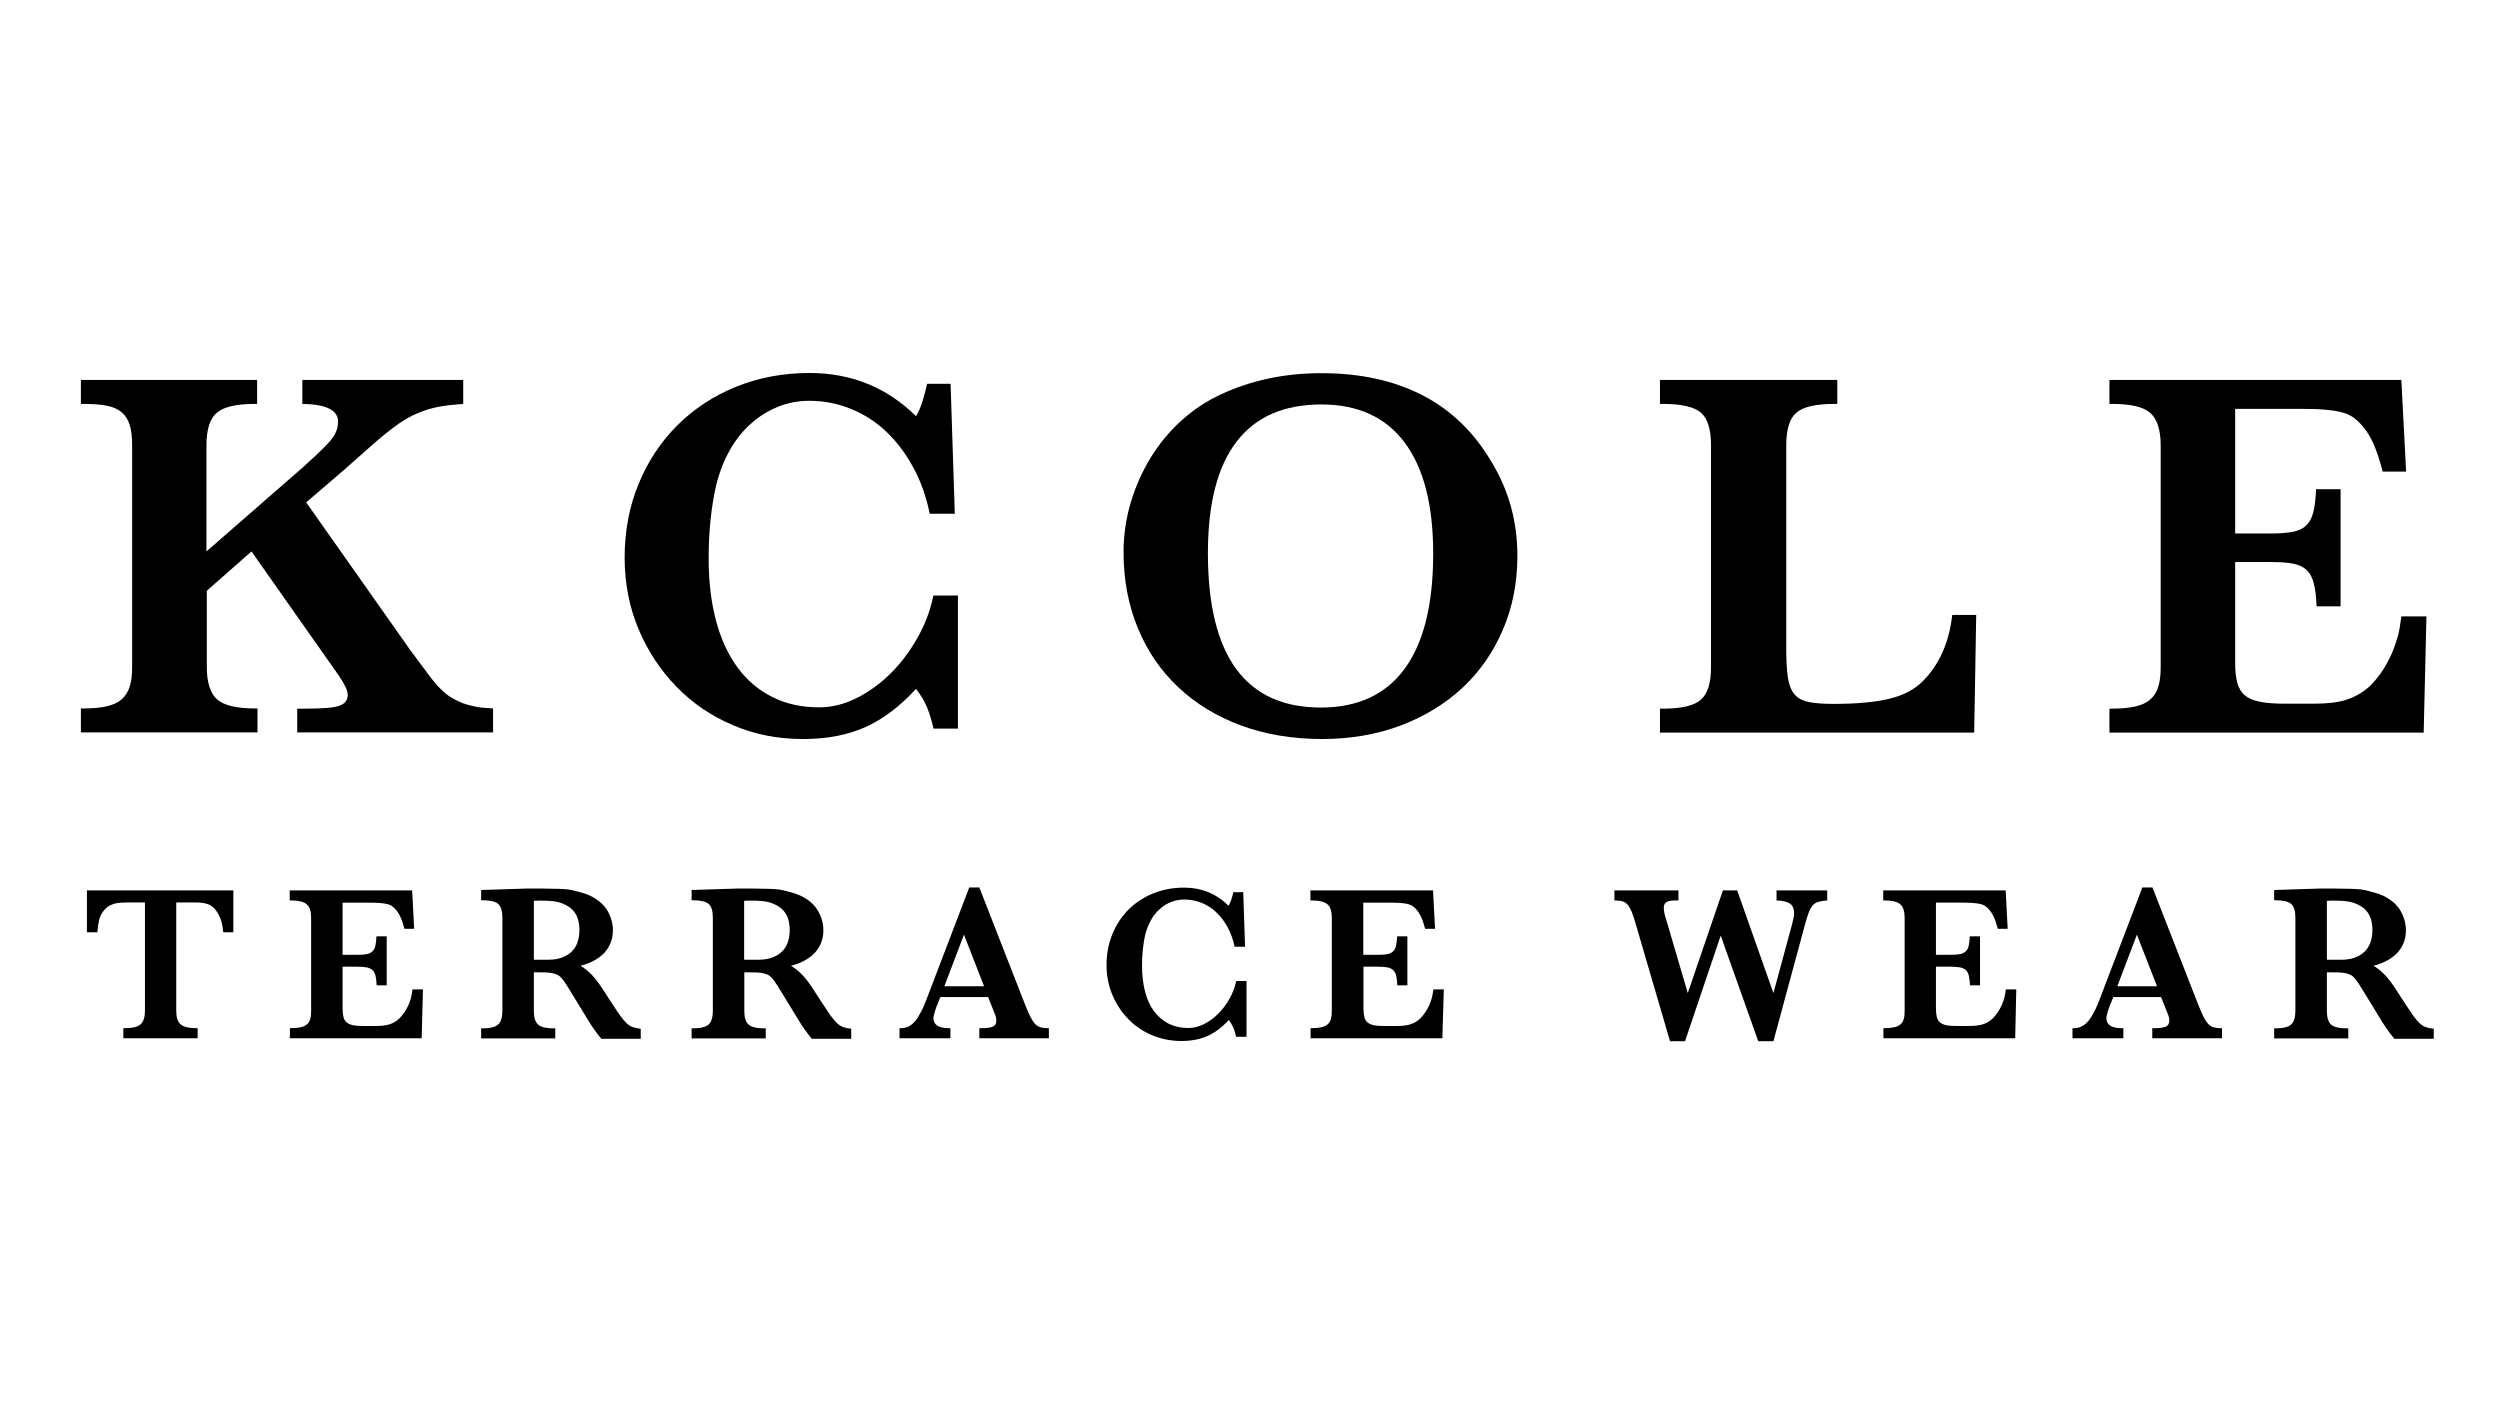
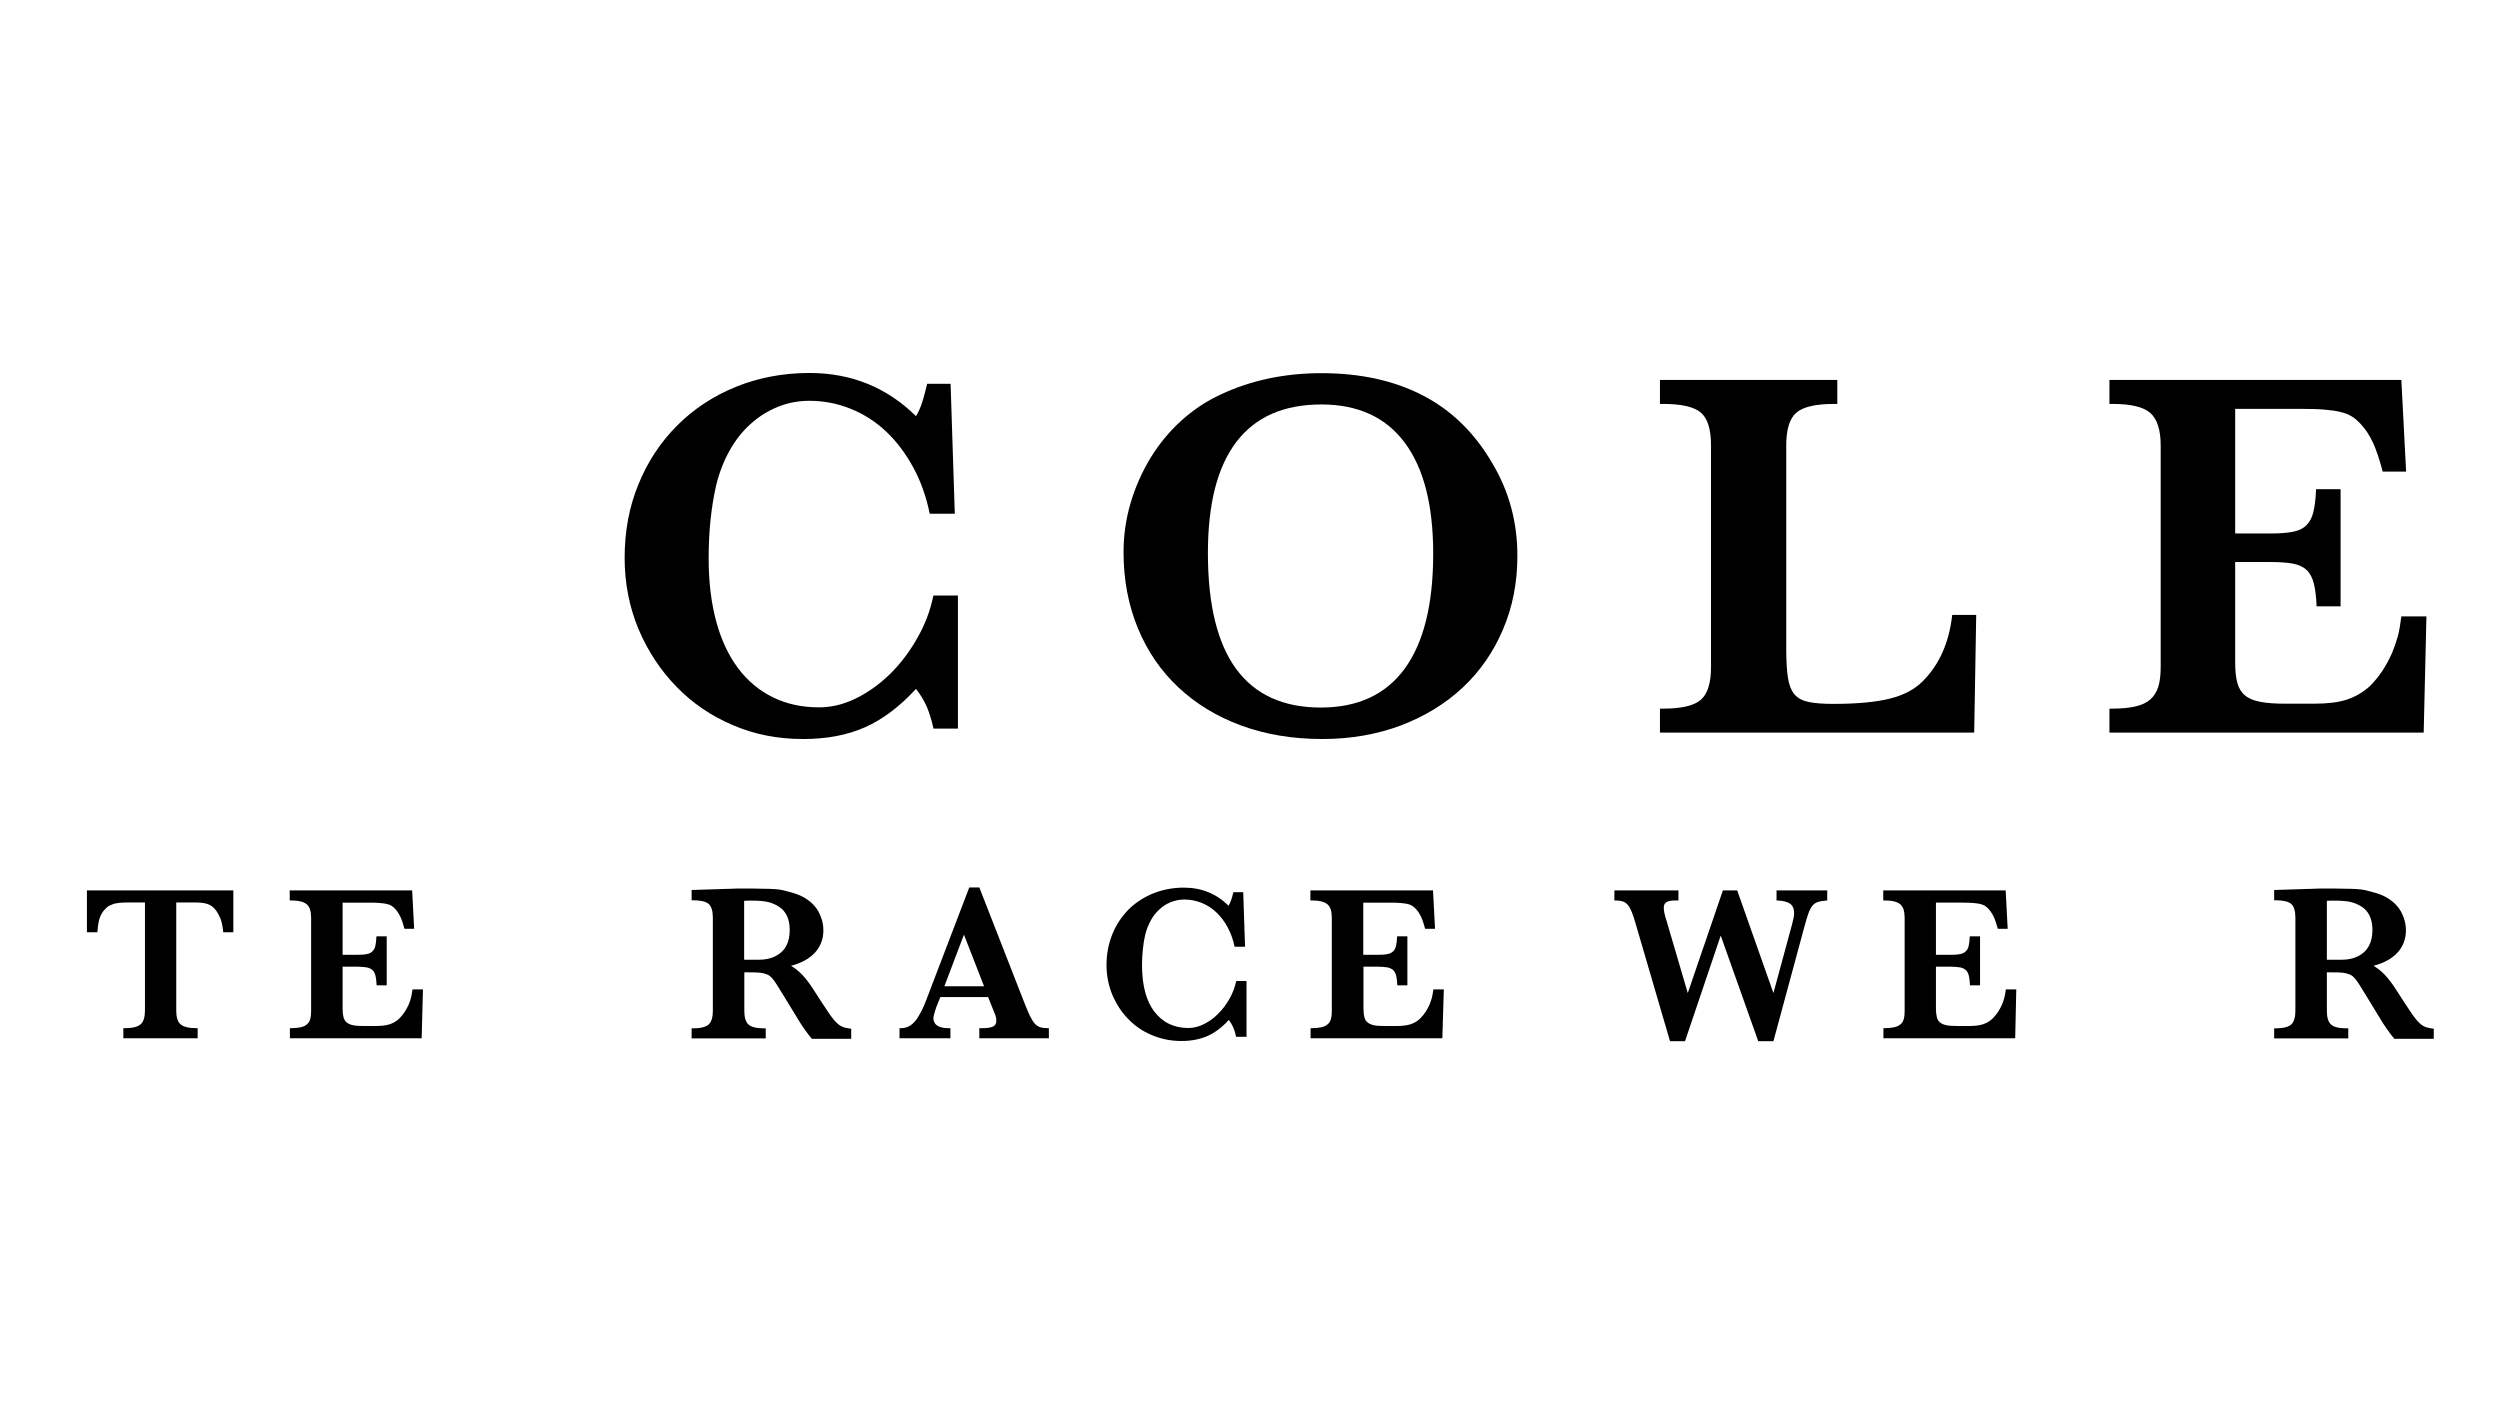
<svg xmlns="http://www.w3.org/2000/svg" xml:space="preserve" style="enable-background:new 0 0 1366 768;" viewBox="0 0 1366 768" y="0px" x="0px" id="Layer_1" version="1.1">
  <g>
-     <path d="M162.4,400.3v-13.1h4.9c9.1,0,15.2-0.5,18.2-1.6c3-1.1,4.5-3.1,4.5-6c0-2.3-1.7-5.8-4.9-10.5l-47.7-67.8l-24.4,21.5v41.6   c0,8.5,1.9,14.5,5.7,17.8c3.8,3.3,10.7,4.9,20.8,4.9h1.2v13.1H44.2v-13.1h1.5c5,0,9.3-0.4,12.7-1.2c3.4-0.8,6.1-2,8.1-3.8   s3.5-4.1,4.4-7c0.9-2.9,1.3-6.5,1.3-10.8V243.4c0-4.5-0.4-8.1-1.3-11.1c-0.9-2.9-2.3-5.2-4.4-7s-4.8-3-8.1-3.6   c-3.4-0.7-7.6-1-12.7-1h-1.5v-13.1h96.3v13.1h-1.2c-10.1,0-17,1.6-20.8,4.8c-3.8,3.2-5.7,9.2-5.7,17.9v57.9l52.4-45.7l7.3-6.7   c4.8-4.5,8.1-7.9,9.7-10.3c1.6-2.4,2.5-5.2,2.5-8.3c0-6.2-6.5-9.4-19.5-9.6v-13.1h87.9v13.1l-3.5,0.3c-4.9,0.4-9.1,1-12.8,1.9   c-3.7,0.9-7.3,2.2-10.9,3.9c-3.6,1.7-7.4,4.1-11.3,7.1c-4,3-8.6,6.8-13.8,11.5l-13.1,11.6l-20.4,17.5l57,80.9   c3.9,5.2,7.1,9.6,9.6,12.9c2.5,3.4,4.8,6.1,6.8,8.1c2,2,4,3.6,5.8,4.7c1.8,1.1,3.9,2.1,6.3,3.1c2.9,1,5.4,1.6,7.4,2   c2,0.4,5.1,0.7,9.2,0.9v13.1H162.4z" />
    <path d="M510.1,398.2c-1-4.5-2.2-8.4-3.6-11.8c-1.5-3.4-3.4-6.7-6-10c-8.9,9.7-18.2,16.7-27.9,21c-9.7,4.3-21,6.4-33.8,6.4   c-13.8,0-26.6-2.5-38.4-7.6c-11.8-5-22.1-12-30.8-21c-8.7-8.9-15.6-19.4-20.7-31.4c-5-12-7.6-25-7.6-39c0-14.5,2.5-28,7.6-40.3   c5-12.3,12.1-23,21.1-32c9-9,19.7-16.1,32-21.1c12.3-5,25.8-7.6,40.3-7.6c22.9,0,42.3,7.9,58.2,23.6c1.4-2.3,2.5-4.8,3.3-7.4   c0.9-2.6,1.8-6.1,2.8-10.3h12.8l2.3,71h-13.7c-1.9-9.3-4.9-17.8-9-25.3s-9-14.1-14.7-19.5c-5.7-5.4-12.2-9.6-19.4-12.5   c-7.2-2.9-14.7-4.4-22.7-4.4c-6,0-11.7,1.1-17.2,3.3c-5.4,2.2-10.4,5.3-14.8,9.3c-4.5,4-8.3,8.8-11.5,14.5   c-3.2,5.7-5.7,12.1-7.4,19.1c-2.7,11.8-4.1,25.1-4.1,39.9c0,12.8,1.4,24.3,4.1,34.3c2.7,10.1,6.7,18.6,11.9,25.6s11.6,12.3,19.1,16   c7.5,3.7,15.9,5.5,25.2,5.5c6.8,0,13.5-1.6,20.2-4.9c6.7-3.3,12.8-7.7,18.5-13.2c5.6-5.5,10.6-12,14.8-19.4   c4.3-7.4,7.3-15.2,9-23.6h13.4v72.7H510.1z" />
    <path d="M829.1,303.7c0,14.5-2.6,28-7.9,40.3c-5.2,12.3-12.6,22.9-22,31.7c-9.4,8.8-20.7,15.7-33.8,20.7   c-13.1,4.9-27.4,7.4-42.9,7.4c-16.3,0-31.1-2.5-44.4-7.4c-13.3-4.9-24.7-11.9-34.2-20.8c-9.5-8.9-16.9-19.6-22.1-32.2   c-5.2-12.5-7.9-26.4-7.9-41.8c0-9.1,1.3-18.1,3.9-26.9c2.6-8.8,6.3-17,10.9-24.6c4.7-7.6,10.2-14.3,16.7-20.2   c6.5-5.9,13.7-10.7,21.7-14.4c16.7-7.8,35-11.6,55-11.6c21.3,0,39.8,4.1,55.4,12.2c15.6,8.1,28.2,20.4,37.7,36.7   C824.5,268.2,829.1,285.2,829.1,303.7z M783.1,302.5c0-26.6-5.2-46.8-15.6-60.7C757.1,227.9,741.9,221,722,221   c-20.6,0-36,6.8-46.4,20.4C665.2,255,660,275.2,660,302.2c0,56.3,20.6,84.4,61.7,84.4c20.2,0,35.5-7.1,45.8-21.2   C777.9,351.2,783.1,330.2,783.1,302.5z" />
    <path d="M1078.7,400.3H907v-13.1h1.7c10.1,0,17-1.6,20.7-4.9c3.7-3.3,5.5-9.2,5.5-17.8V243.4c0-8.7-1.8-14.7-5.5-17.9   c-3.7-3.2-10.6-4.8-20.7-4.8H907v-13.1h96.9v13.1h-1.7c-10.1,0-17,1.6-20.7,4.8c-3.7,3.2-5.5,9.2-5.5,17.9v110.9   c0,6.6,0.3,11.9,0.9,15.9c0.6,4,1.8,7,3.6,9.2c1.8,2.1,4.5,3.5,7.9,4.2c3.4,0.7,7.9,1,13.5,1c13,0,23.3-1,30.8-2.9   c7.6-1.9,13.6-5.1,18-9.6c8.9-8.9,14.3-21,16-36.1h13.1L1078.7,400.3z" />
    <path d="M1324.3,400.3h-171.7v-13.1h1.5c5,0,9.3-0.4,12.7-1.2c3.4-0.8,6.1-2,8.1-3.8c2-1.7,3.5-4.1,4.4-7c0.9-2.9,1.3-6.5,1.3-10.8   V243.4c0-8.5-1.9-14.4-5.7-17.8c-3.8-3.3-10.7-4.9-20.8-4.9h-1.5v-13.1h159.5l2.6,50.1h-12.8c-1.6-6.2-3.3-11.4-5.2-15.6   c-1.9-4.2-4.2-7.6-6.7-10.3c-1.6-1.7-3.2-3.2-4.9-4.2c-1.7-1.1-3.8-1.9-6.3-2.5c-2.4-0.6-5.4-1-8.9-1.3s-7.8-0.4-12.8-0.4h-35.8   v68.1h19.2c5,0,9.1-0.3,12.2-0.9c3.1-0.6,5.6-1.7,7.4-3.5c1.8-1.7,3.2-4.2,3.9-7.3c0.8-3.1,1.3-7.3,1.5-12.5h13.4v64h-13.1   c-0.2-5-0.7-9.2-1.5-12.4c-0.8-3.2-2.1-5.7-3.9-7.4c-1.8-1.7-4.3-2.9-7.4-3.5c-3.1-0.6-7.2-0.9-12.2-0.9h-19.5v45.4v9.6   c0,4.5,0.4,8.1,1.2,11.1c0.8,2.9,2.2,5.2,4.2,6.8c2,1.7,4.8,2.8,8.4,3.5c3.6,0.7,8.1,1,13.5,1h15.7c7.4,0,13.3-0.7,17.9-2.2   c4.6-1.5,8.8-3.9,12.7-7.4c2.5-2.5,4.8-5.3,6.8-8.3c2-3,3.8-6.4,5.4-10c1.4-3.5,2.4-6.5,3.1-9c0.7-2.5,1.3-6.1,1.9-10.8h13.7   L1324.3,400.3z" />
  </g>
  <g>
    <path d="M122,509.5c-0.2-2.1-0.5-4-0.9-5.6c-0.4-1.6-1.1-3.1-1.9-4.6c-1.3-2.4-2.9-4-4.7-4.9c-1.8-0.9-4.5-1.3-8-1.3H96.3v59.2   c0,3.6,0.8,6.1,2.4,7.4c1.6,1.4,4.5,2.1,8.7,2.1h0.6v5.5H67.4v-5.5h0.7c4.2,0,7.1-0.7,8.7-2.1c1.6-1.4,2.4-3.9,2.4-7.4v-59.2h-8.7   c-2,0-3.8,0.1-5.3,0.2c-1.5,0.2-2.8,0.4-3.9,0.9c-1.1,0.4-2.1,0.9-2.9,1.6c-0.8,0.7-1.5,1.5-2.2,2.4c-1,1.5-1.7,3-2.1,4.7   c-0.4,1.7-0.7,3.8-0.9,6.5h-5.7v-22.9h80v22.9H122z" />
    <path d="M230.4,567.3h-72v-5.5h0.6c2.1,0,3.9-0.2,5.3-0.5c1.4-0.3,2.6-0.9,3.4-1.6c0.9-0.7,1.5-1.7,1.8-2.9   c0.4-1.2,0.5-2.7,0.5-4.5v-50.8c0-3.6-0.8-6.1-2.4-7.4c-1.6-1.4-4.5-2.1-8.7-2.1h-0.6v-5.5h66.9l1.1,21H221   c-0.7-2.6-1.4-4.8-2.2-6.5c-0.8-1.7-1.8-3.2-2.8-4.3c-0.7-0.7-1.3-1.3-2.1-1.8c-0.7-0.4-1.6-0.8-2.6-1c-1-0.2-2.3-0.4-3.7-0.5   c-1.5-0.1-3.3-0.2-5.4-0.2h-15v28.5h8.1c2.1,0,3.8-0.1,5.1-0.4c1.3-0.2,2.3-0.7,3.1-1.5c0.8-0.7,1.3-1.7,1.6-3   c0.3-1.3,0.5-3.1,0.6-5.2h5.6v26.8h-5.5c-0.1-2.1-0.3-3.8-0.6-5.2c-0.3-1.3-0.9-2.4-1.6-3.1c-0.8-0.7-1.8-1.2-3.1-1.5   c-1.3-0.2-3-0.4-5.1-0.4h-8.2v19v4c0,1.9,0.2,3.4,0.5,4.6c0.3,1.2,0.9,2.2,1.8,2.9c0.9,0.7,2,1.2,3.5,1.5c1.5,0.3,3.4,0.4,5.7,0.4   h6.6c3.1,0,5.6-0.3,7.5-0.9c1.9-0.6,3.7-1.6,5.3-3.1c1.1-1.1,2-2.2,2.9-3.5c0.9-1.3,1.6-2.7,2.3-4.2c0.6-1.5,1-2.7,1.3-3.8   c0.3-1.1,0.5-2.6,0.8-4.5h5.7L230.4,567.3z" />
-     <path d="M328.4,567.3c-0.7-0.7-1.3-1.5-1.9-2.3c-0.6-0.8-1.3-1.8-2.1-2.9c-0.8-1.1-1.7-2.5-2.7-4.1c-1-1.6-2.2-3.6-3.6-5.9l-5.5-9   c-2.3-3.8-4-6.5-5.2-8c-1.2-1.5-2.4-2.4-3.4-2.7c-0.9-0.4-2.1-0.7-3.6-0.9c-1.5-0.2-3.4-0.2-5.8-0.2h-2.9v21.1   c0,3.6,0.8,6.1,2.3,7.4c1.5,1.4,4.4,2.1,8.7,2.1h0.7v5.5h-40.5v-5.5h0.6c4.2,0,7.1-0.7,8.7-2.1c1.5-1.4,2.3-3.9,2.3-7.4v-51   c0-3.7-0.8-6.2-2.3-7.5c-1.5-1.3-4.4-2-8.7-2h-0.6v-5.6l18.7-0.6c0.7,0,1.8,0,3.3-0.1s3.3-0.1,5.4-0.1c4.6,0,8.3,0,11,0.1   c2.7,0,5,0.1,6.8,0.2c1.8,0.1,3.3,0.3,4.6,0.6c1.3,0.3,2.8,0.7,4.6,1.2c2.6,0.7,5,1.6,7.2,2.9c2.2,1.3,4.1,2.8,5.7,4.7   c1.4,1.6,2.5,3.6,3.4,6c0.9,2.4,1.3,4.7,1.3,7.1c0,4.7-1.5,8.7-4.5,12.1c-3,3.3-7.4,5.8-13.2,7.3c2.3,1.4,4.4,3.1,6.3,5.1   c1.9,2,4,4.8,6.3,8.4l4.4,6.8c1.9,2.8,3.4,5.2,4.7,7c1.3,1.8,2.5,3.2,3.6,4.2c1.1,1,2.3,1.7,3.5,2.1c1.2,0.4,2.5,0.6,4.1,0.8v5.5   H328.4z M316.6,508.1c0-5.9-2-10.2-5.9-12.7c-1.9-1.2-3.9-2.1-6.2-2.6c-2.2-0.5-5.3-0.7-9.1-0.7c-0.4,0-0.9,0-1.3,0   c-0.5,0-1.3,0-2.4,0.1v32.2h3.7h4.4c3.6,0,6.7-0.7,9.3-2.1C314.1,519.7,316.6,515,316.6,508.1z" />
    <path d="M443.4,567.3c-0.7-0.7-1.3-1.5-1.9-2.3c-0.6-0.8-1.3-1.8-2.1-2.9c-0.8-1.1-1.7-2.5-2.7-4.1c-1-1.6-2.2-3.6-3.6-5.9l-5.5-9   c-2.3-3.8-4-6.5-5.2-8c-1.2-1.5-2.4-2.4-3.4-2.7c-0.9-0.4-2.1-0.7-3.6-0.9c-1.5-0.2-3.4-0.2-5.8-0.2h-2.9v21.1   c0,3.6,0.8,6.1,2.3,7.4c1.5,1.4,4.4,2.1,8.7,2.1h0.7v5.5h-40.5v-5.5h0.6c4.2,0,7.1-0.7,8.7-2.1c1.5-1.4,2.3-3.9,2.3-7.4v-51   c0-3.7-0.8-6.2-2.3-7.5c-1.5-1.3-4.4-2-8.7-2h-0.6v-5.6l18.7-0.6c0.7,0,1.8,0,3.3-0.1s3.3-0.1,5.4-0.1c4.6,0,8.3,0,11,0.1   c2.7,0,5,0.1,6.8,0.2c1.8,0.1,3.3,0.3,4.6,0.6c1.3,0.3,2.8,0.7,4.6,1.2c2.6,0.7,5,1.6,7.2,2.9c2.2,1.3,4.1,2.8,5.7,4.7   c1.4,1.6,2.5,3.6,3.4,6c0.9,2.4,1.3,4.7,1.3,7.1c0,4.7-1.5,8.7-4.5,12.1c-3,3.3-7.4,5.8-13.2,7.3c2.3,1.4,4.4,3.1,6.3,5.1   c1.9,2,4,4.8,6.3,8.4l4.4,6.8c1.9,2.8,3.4,5.2,4.7,7c1.3,1.8,2.5,3.2,3.6,4.2c1.1,1,2.3,1.7,3.5,2.1c1.2,0.4,2.5,0.6,4.1,0.8v5.5   H443.4z M431.5,508.1c0-5.9-2-10.2-5.9-12.7c-1.9-1.2-3.9-2.1-6.2-2.6c-2.2-0.5-5.3-0.7-9.1-0.7c-0.4,0-0.9,0-1.3,0   c-0.5,0-1.3,0-2.4,0.1v32.2h3.7h4.4c3.6,0,6.7-0.7,9.3-2.1C429,519.7,431.5,515,431.5,508.1z" />
    <path d="M535.1,567.3v-5.5h1.3c2.9,0,5-0.3,6.2-0.9c1.2-0.6,1.8-1.6,1.8-3.1c0-1.1-0.2-2.3-0.7-3.5l-3.8-9.5h-26.1l-2.1,5.2   l-0.6,1.8c-0.2,0.7-0.5,1.5-0.7,2.4c-0.2,0.9-0.4,1.5-0.4,2c0,3.7,2.8,5.6,8.3,5.6h1v5.5h-27.8v-5.5h0.9c3.7,0,6.7-2,9.1-5.9   c0.9-1.5,1.7-2.9,2.4-4.3c0.7-1.4,1.5-3.3,2.4-5.7l23.3-61h5.5l24.6,63c1.1,2.9,2.2,5.3,3,7.1c0.9,1.8,1.8,3.3,2.7,4.3   c0.9,1,2,1.7,3,2c1.1,0.3,2.4,0.5,4,0.5h0.7v5.5H535.1z M526.7,510.7L516,538.9h21.7L526.7,510.7z" />
    <path d="M675.4,566.4c-0.4-1.9-0.9-3.5-1.5-4.9c-0.6-1.4-1.4-2.8-2.5-4.2c-3.7,4.1-7.6,7-11.7,8.8c-4.1,1.8-8.8,2.7-14.2,2.7   c-5.8,0-11.1-1.1-16.1-3.2c-5-2.1-9.3-5-12.9-8.8c-3.7-3.7-6.5-8.1-8.7-13.2c-2.1-5-3.2-10.5-3.2-16.3c0-6.1,1.1-11.7,3.2-16.9   c2.1-5.2,5.1-9.6,8.8-13.4c3.8-3.8,8.3-6.7,13.4-8.8c5.2-2.1,10.8-3.2,16.9-3.2c9.6,0,17.7,3.3,24.4,9.9c0.6-1,1-2,1.4-3.1   c0.4-1.1,0.8-2.5,1.2-4.3h5.4l1,29.8h-5.7c-0.8-3.9-2.1-7.4-3.8-10.6c-1.7-3.2-3.8-5.9-6.2-8.2c-2.4-2.3-5.1-4-8.1-5.2   c-3-1.2-6.2-1.8-9.5-1.8c-2.5,0-4.9,0.5-7.2,1.4c-2.3,0.9-4.4,2.2-6.2,3.9c-1.9,1.7-3.5,3.7-4.8,6.1c-1.3,2.4-2.4,5.1-3.1,8   c-1.1,5-1.7,10.5-1.7,16.7c0,5.4,0.6,10.2,1.7,14.4c1.1,4.2,2.8,7.8,5,10.7c2.2,2.9,4.9,5.2,8,6.7c3.1,1.5,6.6,2.3,10.6,2.3   c2.8,0,5.7-0.7,8.5-2.1c2.8-1.4,5.4-3.2,7.7-5.6c2.4-2.3,4.4-5,6.2-8.1c1.8-3.1,3-6.4,3.8-9.9h5.6v30.5H675.4z" />
    <path d="M788.1,567.3h-72v-5.5h0.6c2.1,0,3.9-0.2,5.3-0.5c1.4-0.3,2.6-0.9,3.4-1.6c0.9-0.7,1.5-1.7,1.8-2.9   c0.4-1.2,0.5-2.7,0.5-4.5v-50.8c0-3.6-0.8-6.1-2.4-7.4c-1.6-1.4-4.5-2.1-8.7-2.1h-0.6v-5.5H783l1.1,21h-5.4   c-0.7-2.6-1.4-4.8-2.2-6.5c-0.8-1.7-1.8-3.2-2.8-4.3c-0.7-0.7-1.3-1.3-2.1-1.8c-0.7-0.4-1.6-0.8-2.6-1c-1-0.2-2.3-0.4-3.7-0.5   c-1.5-0.1-3.3-0.2-5.4-0.2h-15v28.5h8.1c2.1,0,3.8-0.1,5.1-0.4c1.3-0.2,2.3-0.7,3.1-1.5c0.8-0.7,1.3-1.7,1.6-3   c0.3-1.3,0.5-3.1,0.6-5.2h5.6v26.8h-5.5c-0.1-2.1-0.3-3.8-0.6-5.2c-0.3-1.3-0.9-2.4-1.6-3.1c-0.8-0.7-1.8-1.2-3.1-1.5   c-1.3-0.2-3-0.4-5.1-0.4H745v19v4c0,1.9,0.2,3.4,0.5,4.6c0.3,1.2,0.9,2.2,1.8,2.9c0.9,0.7,2,1.2,3.5,1.5c1.5,0.3,3.4,0.4,5.7,0.4   h6.6c3.1,0,5.6-0.3,7.5-0.9c1.9-0.6,3.7-1.6,5.3-3.1c1.1-1.1,2-2.2,2.9-3.5c0.9-1.3,1.6-2.7,2.3-4.2c0.6-1.5,1-2.7,1.3-3.8   c0.3-1.1,0.5-2.6,0.8-4.5h5.7L788.1,567.3z" />
    <path d="M993.5,492.8c-1.2,0.3-2.3,1-3.1,2c-0.9,1-1.6,2.4-2.3,4.3c-0.7,1.9-1.4,4.4-2.3,7.7l-16.8,62.1h-8.3l-20.5-57.7   l-19.5,57.7h-8.2L893.8,505c-0.8-2.8-1.5-5-2.2-6.7c-0.7-1.7-1.4-3-2.2-3.9c-0.8-0.9-1.8-1.6-2.8-1.9c-1.1-0.3-2.4-0.5-4-0.5h-0.5   v-5.5h35v5.5h-1.5c-2.4,0-4,0.3-5,0.9c-1,0.6-1.5,1.6-1.5,3c0,0.9,0.1,1.9,0.3,2.9c0.2,1,0.6,2.5,1.2,4.3l11.6,39.5l19.2-56.1h7.8   l19.8,56.1l10.2-37.6c0.7-2.6,1.1-4.6,1.1-6c0-2.4-0.7-4.2-2.2-5.2c-1.5-1.1-3.9-1.7-7.4-1.8v-5.5h27.7v5.5   C996.3,492.2,994.7,492.4,993.5,492.8z" />
    <path d="M1101.1,567.3h-72v-5.5h0.6c2.1,0,3.9-0.2,5.3-0.5c1.4-0.3,2.6-0.9,3.4-1.6c0.9-0.7,1.5-1.7,1.8-2.9   c0.4-1.2,0.5-2.7,0.5-4.5v-50.8c0-3.6-0.8-6.1-2.4-7.4c-1.6-1.4-4.5-2.1-8.7-2.1h-0.6v-5.5h66.9l1.1,21h-5.4   c-0.7-2.6-1.4-4.8-2.2-6.5c-0.8-1.7-1.8-3.2-2.8-4.3c-0.7-0.7-1.3-1.3-2.1-1.8c-0.7-0.4-1.6-0.8-2.6-1c-1-0.2-2.3-0.4-3.7-0.5   c-1.5-0.1-3.3-0.2-5.4-0.2h-15v28.5h8.1c2.1,0,3.8-0.1,5.1-0.4c1.3-0.2,2.3-0.7,3.1-1.5c0.8-0.7,1.3-1.7,1.6-3   c0.3-1.3,0.5-3.1,0.6-5.2h5.6v26.8h-5.5c-0.1-2.1-0.3-3.8-0.6-5.2c-0.3-1.3-0.9-2.4-1.6-3.1c-0.8-0.7-1.8-1.2-3.1-1.5   c-1.3-0.2-3-0.4-5.1-0.4h-8.2v19v4c0,1.9,0.2,3.4,0.5,4.6c0.3,1.2,0.9,2.2,1.8,2.9c0.9,0.7,2,1.2,3.5,1.5c1.5,0.3,3.4,0.4,5.7,0.4   h6.6c3.1,0,5.6-0.3,7.5-0.9c1.9-0.6,3.7-1.6,5.3-3.1c1.1-1.1,2-2.2,2.9-3.5c0.9-1.3,1.6-2.7,2.3-4.2c0.6-1.5,1-2.7,1.3-3.8   c0.3-1.1,0.5-2.6,0.8-4.5h5.7L1101.1,567.3z" />
-     <path d="M1176,567.3v-5.5h1.3c2.9,0,5-0.3,6.2-0.9c1.2-0.6,1.8-1.6,1.8-3.1c0-1.1-0.2-2.3-0.7-3.5l-3.8-9.5h-26.1l-2.1,5.2   l-0.6,1.8c-0.2,0.7-0.5,1.5-0.7,2.4c-0.2,0.9-0.4,1.5-0.4,2c0,3.7,2.8,5.6,8.3,5.6h1v5.5h-27.8v-5.5h0.9c3.7,0,6.7-2,9.2-5.9   c0.9-1.5,1.7-2.9,2.4-4.3c0.7-1.4,1.5-3.3,2.4-5.7l23.3-61h5.5l24.6,63c1.1,2.9,2.2,5.3,3,7.1c0.9,1.8,1.8,3.3,2.7,4.3   c0.9,1,2,1.7,3,2c1.1,0.3,2.4,0.5,4,0.5h0.7v5.5H1176z M1167.6,510.7l-10.7,28.2h21.7L1167.6,510.7z" />
    <path d="M1308.1,567.3c-0.7-0.7-1.3-1.5-1.9-2.3c-0.6-0.8-1.3-1.8-2.1-2.9c-0.8-1.1-1.7-2.5-2.7-4.1c-1-1.6-2.2-3.6-3.6-5.9l-5.5-9   c-2.3-3.8-4-6.5-5.2-8c-1.2-1.5-2.4-2.4-3.4-2.7c-0.9-0.4-2.1-0.7-3.6-0.9c-1.5-0.2-3.4-0.2-5.8-0.2h-2.9v21.1   c0,3.6,0.8,6.1,2.3,7.4c1.5,1.4,4.4,2.1,8.7,2.1h0.7v5.5h-40.5v-5.5h0.6c4.2,0,7.1-0.7,8.7-2.1c1.5-1.4,2.3-3.9,2.3-7.4v-51   c0-3.7-0.8-6.2-2.3-7.5c-1.5-1.3-4.4-2-8.7-2h-0.6v-5.6l18.7-0.6c0.7,0,1.8,0,3.3-0.1s3.3-0.1,5.4-0.1c4.6,0,8.3,0,11,0.1   c2.7,0,5,0.1,6.8,0.2c1.8,0.1,3.3,0.3,4.6,0.6c1.3,0.3,2.8,0.7,4.6,1.2c2.6,0.7,5,1.6,7.2,2.9c2.2,1.3,4.1,2.8,5.7,4.7   c1.4,1.6,2.5,3.6,3.4,6c0.9,2.4,1.3,4.7,1.3,7.1c0,4.7-1.5,8.7-4.5,12.1c-3,3.3-7.4,5.8-13.2,7.3c2.3,1.4,4.4,3.1,6.3,5.1   c1.9,2,4,4.8,6.3,8.4l4.4,6.8c1.9,2.8,3.4,5.2,4.7,7c1.3,1.8,2.5,3.2,3.6,4.2c1.1,1,2.3,1.7,3.5,2.1c1.2,0.4,2.5,0.6,4.1,0.8v5.5   H1308.1z M1296.3,508.1c0-5.9-2-10.2-5.9-12.7c-1.9-1.2-3.9-2.1-6.2-2.6c-2.2-0.5-5.3-0.7-9.1-0.7c-0.4,0-0.9,0-1.3,0   c-0.5,0-1.3,0-2.4,0.1v32.2h3.7h4.4c3.6,0,6.7-0.7,9.3-2.1C1293.7,519.7,1296.3,515,1296.3,508.1z" />
  </g>
</svg>